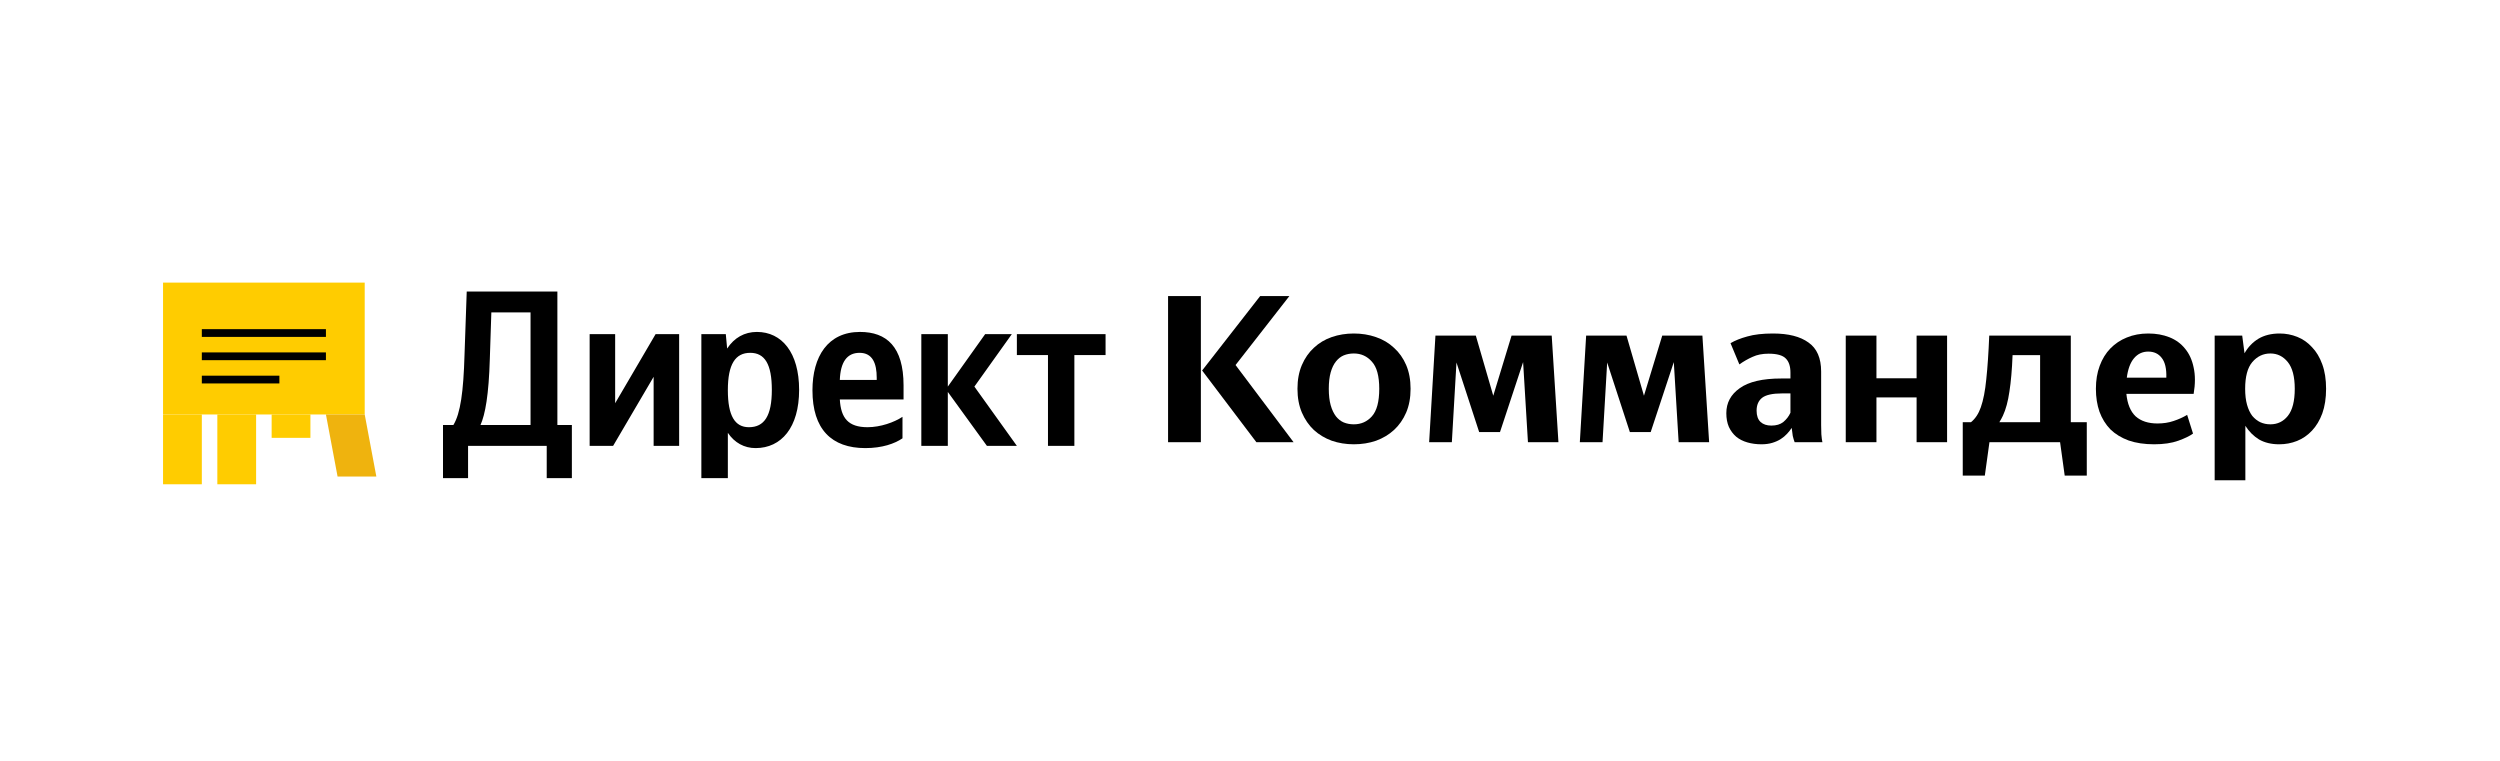
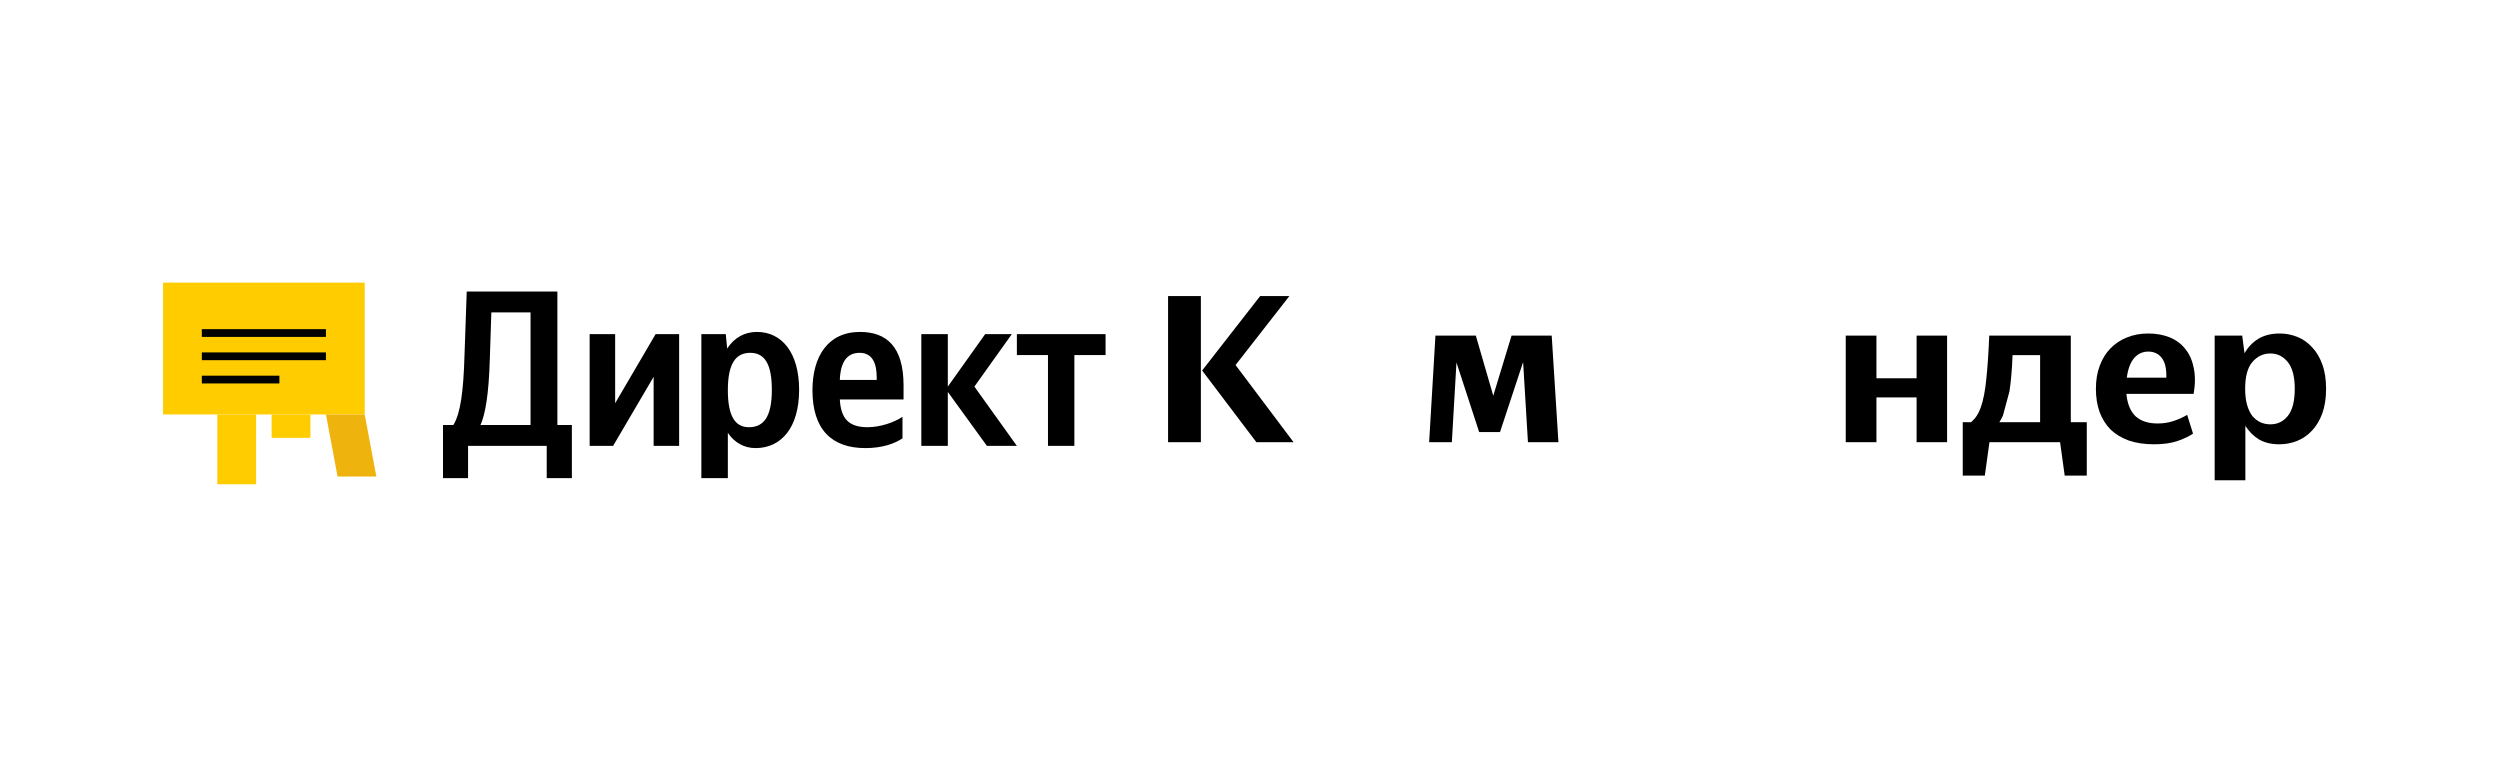
<svg xmlns="http://www.w3.org/2000/svg" width="230" height="70" viewBox="0 0 230 70" fill="none">
  <path fill-rule="evenodd" clip-rule="evenodd" d="M15 38.131H33.553V26H15L15 38.131Z" fill="#FFCC00" />
  <path fill-rule="evenodd" clip-rule="evenodd" d="M19.995 44.553H23.562V38.131H19.995V44.553Z" fill="#FFCC00" />
  <path fill-rule="evenodd" clip-rule="evenodd" d="M24.991 40.282H28.558V38.131H24.991V40.282Z" fill="#FFCC00" />
-   <path fill-rule="evenodd" clip-rule="evenodd" d="M15 44.553H18.568V38.131H15L15 44.553Z" fill="#FFCC00" />
  <path fill-rule="evenodd" clip-rule="evenodd" d="M29.985 38.131L31.056 43.84H34.624L33.553 38.131H29.985Z" fill="#EFB30E" />
  <path fill-rule="evenodd" clip-rule="evenodd" d="M18.568 30.995H29.985V30.282H18.568V30.995Z" fill="black" />
  <path fill-rule="evenodd" clip-rule="evenodd" d="M18.568 33.136H29.985V32.422H18.568V33.136Z" fill="black" />
  <path fill-rule="evenodd" clip-rule="evenodd" d="M18.568 35.277H25.704V34.563H18.568V35.277Z" fill="black" />
  <path d="M43.062 43.989V41.02H50.298V43.989H52.612V39.099H51.279V26.818H42.939L42.735 32.664C42.637 36.033 42.367 38.02 41.713 39.099H40.756V43.989H43.062ZM45.065 32.991L45.204 28.739H48.81V39.099H44.206C44.64 38.118 44.967 36.36 45.065 32.991ZM54.247 30.742V41.02H56.406L60.134 34.667V41.02H62.481V30.742H60.314L56.594 37.096V30.742H54.247ZM66.774 30.742H64.525V43.989H66.962V39.819C67.575 40.734 68.475 41.225 69.513 41.225C71.884 41.225 73.519 39.328 73.519 35.869C73.519 32.435 71.925 30.538 69.636 30.538C68.491 30.538 67.551 31.07 66.897 32.067L66.774 30.742ZM68.9 39.303C67.616 39.303 66.962 38.265 66.962 35.894C66.962 33.498 67.657 32.46 69.022 32.46C70.355 32.46 71.009 33.498 71.009 35.869C71.009 38.265 70.314 39.303 68.9 39.303ZM83.029 40.325V38.347C82.268 38.854 81.001 39.303 79.815 39.303C78.041 39.303 77.362 38.469 77.264 36.752H83.127V35.46C83.127 31.887 81.557 30.538 79.12 30.538C76.16 30.538 74.746 32.803 74.746 35.91C74.746 39.491 76.504 41.225 79.611 41.225C81.165 41.225 82.309 40.816 83.029 40.325ZM79.079 32.46C80.29 32.46 80.658 33.457 80.658 34.749V34.953H77.264C77.322 33.318 77.918 32.46 79.079 32.46ZM90.796 41.02H93.552L89.644 35.567L93.086 30.742H90.633L87.199 35.567V30.742H84.762V41.02H87.199V36.057L90.796 41.02ZM101.712 32.664V30.742H93.552V32.664H96.414V41.02H98.842V32.664H101.712Z" fill="black" />
  <path d="M110.48 27.239V40.682H107.462V27.239H110.48ZM115.586 40.682L110.596 34.086L115.934 27.239H118.622L113.671 33.583L119.009 40.682H115.586Z" fill="black" />
-   <path d="M124.551 40.875C123.829 40.875 123.152 40.765 122.52 40.546C121.888 40.314 121.34 39.985 120.876 39.56C120.412 39.121 120.044 38.586 119.773 37.955C119.503 37.323 119.367 36.594 119.367 35.769C119.367 34.944 119.503 34.215 119.773 33.583C120.044 32.952 120.412 32.423 120.876 31.997C121.34 31.559 121.888 31.23 122.52 31.011C123.152 30.792 123.829 30.682 124.551 30.682C125.273 30.682 125.95 30.792 126.581 31.011C127.226 31.23 127.781 31.559 128.245 31.997C128.722 32.423 129.096 32.952 129.367 33.583C129.637 34.215 129.773 34.944 129.773 35.769C129.773 36.594 129.637 37.323 129.367 37.955C129.096 38.586 128.722 39.121 128.245 39.56C127.781 39.985 127.233 40.314 126.601 40.546C125.969 40.765 125.286 40.875 124.551 40.875ZM124.551 39.038C125.221 39.038 125.776 38.793 126.214 38.303C126.665 37.8 126.891 36.955 126.891 35.769C126.891 34.596 126.665 33.764 126.214 33.274C125.776 32.771 125.221 32.52 124.551 32.52C124.215 32.52 123.906 32.578 123.622 32.694C123.351 32.81 123.113 32.997 122.907 33.255C122.7 33.512 122.539 33.848 122.423 34.26C122.307 34.673 122.249 35.176 122.249 35.769C122.249 36.362 122.307 36.865 122.423 37.278C122.539 37.69 122.7 38.032 122.907 38.303C123.113 38.56 123.351 38.748 123.622 38.864C123.906 38.98 124.215 39.038 124.551 39.038Z" fill="black" />
  <path d="M133.995 33.351L133.57 40.682H131.481L132.061 30.876H135.775L137.38 36.407L139.063 30.876H142.757L143.376 40.682H140.571L140.126 33.313L137.999 39.753H136.084L133.995 33.351Z" fill="black" />
-   <path d="M147.859 33.351L147.433 40.682H145.345L145.925 30.876H149.638L151.244 36.407L152.926 30.876H156.621L157.24 40.682H154.435L153.99 33.313L151.863 39.753H149.948L147.859 33.351Z" fill="black" />
-   <path d="M162.961 39.154C163.425 39.154 163.792 39.044 164.063 38.825C164.347 38.593 164.566 38.309 164.721 37.974V36.194H163.947C163.07 36.194 162.458 36.33 162.11 36.601C161.774 36.871 161.607 37.265 161.607 37.78C161.607 38.245 161.729 38.593 161.974 38.825C162.219 39.044 162.548 39.154 162.961 39.154ZM165.107 40.682C165.043 40.514 164.985 40.321 164.933 40.101C164.895 39.869 164.863 39.624 164.837 39.366C164.721 39.547 164.579 39.727 164.411 39.908C164.244 40.089 164.05 40.25 163.831 40.392C163.612 40.533 163.354 40.649 163.057 40.74C162.761 40.83 162.425 40.875 162.052 40.875C161.587 40.875 161.155 40.817 160.756 40.701C160.356 40.585 160.014 40.411 159.731 40.179C159.447 39.934 159.221 39.631 159.054 39.27C158.899 38.909 158.822 38.49 158.822 38.013C158.822 37.058 159.234 36.291 160.059 35.711C160.885 35.118 162.161 34.821 163.889 34.821H164.721V34.28C164.721 33.699 164.579 33.267 164.295 32.984C164.011 32.687 163.483 32.539 162.709 32.539C162.142 32.539 161.652 32.636 161.239 32.829C160.827 33.01 160.42 33.242 160.021 33.525L159.208 31.572C159.621 31.327 160.137 31.121 160.756 30.953C161.388 30.772 162.174 30.682 163.115 30.682C164.534 30.682 165.623 30.959 166.384 31.514C167.158 32.055 167.545 32.945 167.545 34.183V39.115C167.545 39.334 167.551 39.611 167.564 39.947C167.59 40.269 167.622 40.514 167.661 40.682H165.107Z" fill="black" />
  <path d="M176.327 36.562H172.633V40.682H169.809V30.876H172.633V34.802H176.327V30.876H179.132V40.682H176.327V36.562Z" fill="black" />
-   <path d="M184.267 38.245C184.164 38.464 184.054 38.664 183.938 38.844H187.69V32.674H185.157C185.105 34.002 185.008 35.118 184.867 36.02C184.738 36.923 184.538 37.664 184.267 38.245ZM189.528 40.682H183.029L182.604 43.757H180.573V38.844H181.327C181.727 38.522 182.03 38.064 182.236 37.471C182.468 36.813 182.636 35.949 182.739 34.879C182.855 33.809 182.945 32.474 183.01 30.876H190.514V38.844H191.984V43.757H189.953L189.528 40.682Z" fill="black" />
+   <path d="M184.267 38.245C184.164 38.464 184.054 38.664 183.938 38.844H187.69V32.674H185.157C185.105 34.002 185.008 35.118 184.867 36.02ZM189.528 40.682H183.029L182.604 43.757H180.573V38.844H181.327C181.727 38.522 182.03 38.064 182.236 37.471C182.468 36.813 182.636 35.949 182.739 34.879C182.855 33.809 182.945 32.474 183.01 30.876H190.514V38.844H191.984V43.757H189.953L189.528 40.682Z" fill="black" />
  <path d="M197.639 32.346C197.11 32.346 196.672 32.552 196.324 32.964C195.988 33.364 195.769 33.957 195.666 34.744H199.302C199.328 33.919 199.186 33.313 198.877 32.926C198.58 32.539 198.167 32.346 197.639 32.346ZM201.758 39.889C201.462 40.108 201.011 40.327 200.405 40.546C199.799 40.765 199.057 40.875 198.18 40.875C197.291 40.875 196.51 40.759 195.84 40.527C195.169 40.282 194.609 39.94 194.157 39.502C193.719 39.05 193.384 38.509 193.152 37.877C192.932 37.245 192.823 36.543 192.823 35.769C192.823 34.982 192.939 34.28 193.171 33.661C193.403 33.029 193.732 32.494 194.157 32.055C194.583 31.617 195.086 31.282 195.666 31.05C196.259 30.805 196.917 30.682 197.639 30.682C198.361 30.682 199.012 30.798 199.592 31.03C200.172 31.262 200.65 31.61 201.023 32.075C201.41 32.539 201.675 33.119 201.816 33.816C201.971 34.512 201.971 35.318 201.816 36.233H195.627C195.717 37.161 196.001 37.851 196.478 38.303C196.968 38.741 197.639 38.96 198.49 38.96C199.031 38.96 199.528 38.883 199.979 38.728C200.443 38.573 200.856 38.386 201.217 38.167L201.758 39.889Z" fill="black" />
  <path d="M208.875 39.038C209.532 39.038 210.067 38.78 210.48 38.264C210.905 37.735 211.118 36.904 211.118 35.769C211.118 34.66 210.905 33.841 210.48 33.313C210.054 32.784 209.519 32.52 208.875 32.52C208.217 32.52 207.662 32.784 207.211 33.313C206.773 33.828 206.554 34.647 206.554 35.769C206.554 36.336 206.612 36.826 206.728 37.239C206.844 37.651 207.005 37.993 207.211 38.264C207.43 38.522 207.675 38.715 207.946 38.844C208.23 38.973 208.539 39.038 208.875 39.038ZM209.687 40.875C208.965 40.875 208.346 40.727 207.83 40.43C207.327 40.121 206.908 39.702 206.573 39.173V44.182H203.749V30.876H206.283L206.496 32.5C206.818 31.933 207.243 31.488 207.772 31.166C208.314 30.843 208.965 30.682 209.726 30.682C210.293 30.682 210.834 30.785 211.35 30.992C211.866 31.198 212.317 31.514 212.704 31.939C213.104 32.352 213.42 32.881 213.652 33.525C213.884 34.157 214 34.905 214 35.769C214 36.633 213.884 37.387 213.652 38.032C213.42 38.664 213.104 39.192 212.704 39.618C212.304 40.043 211.847 40.359 211.331 40.566C210.815 40.772 210.267 40.875 209.687 40.875Z" fill="black" />
</svg>